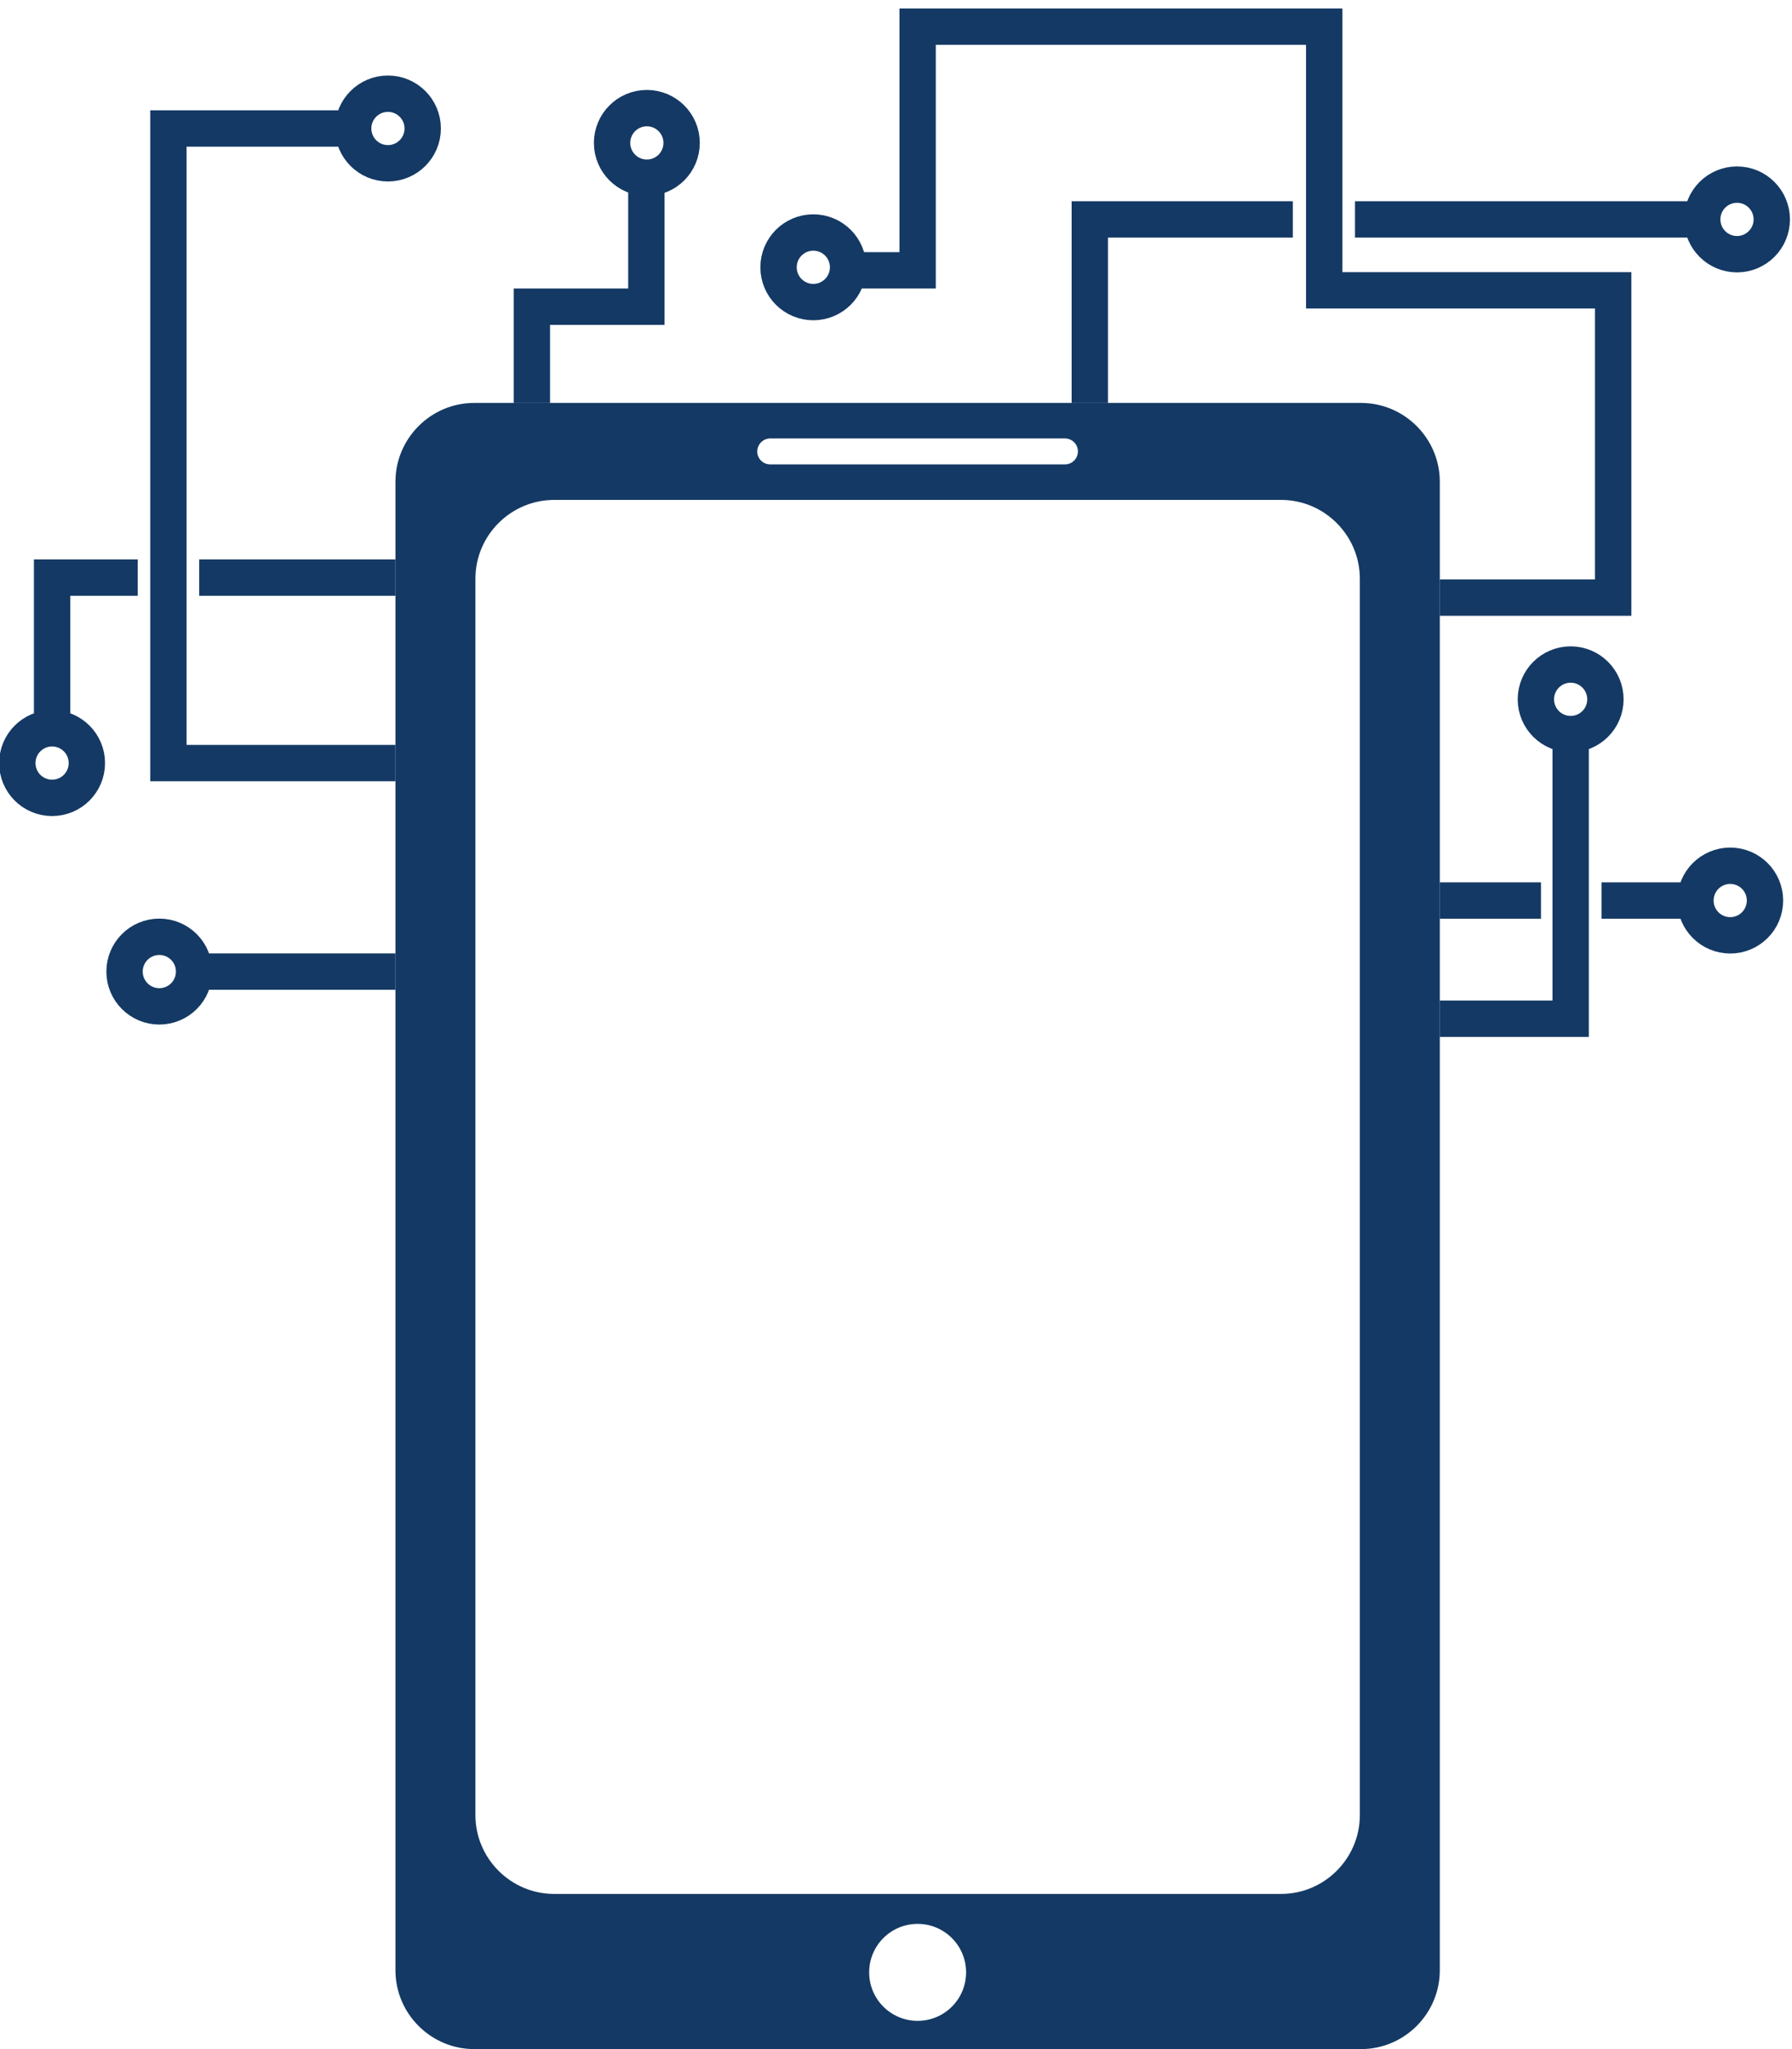
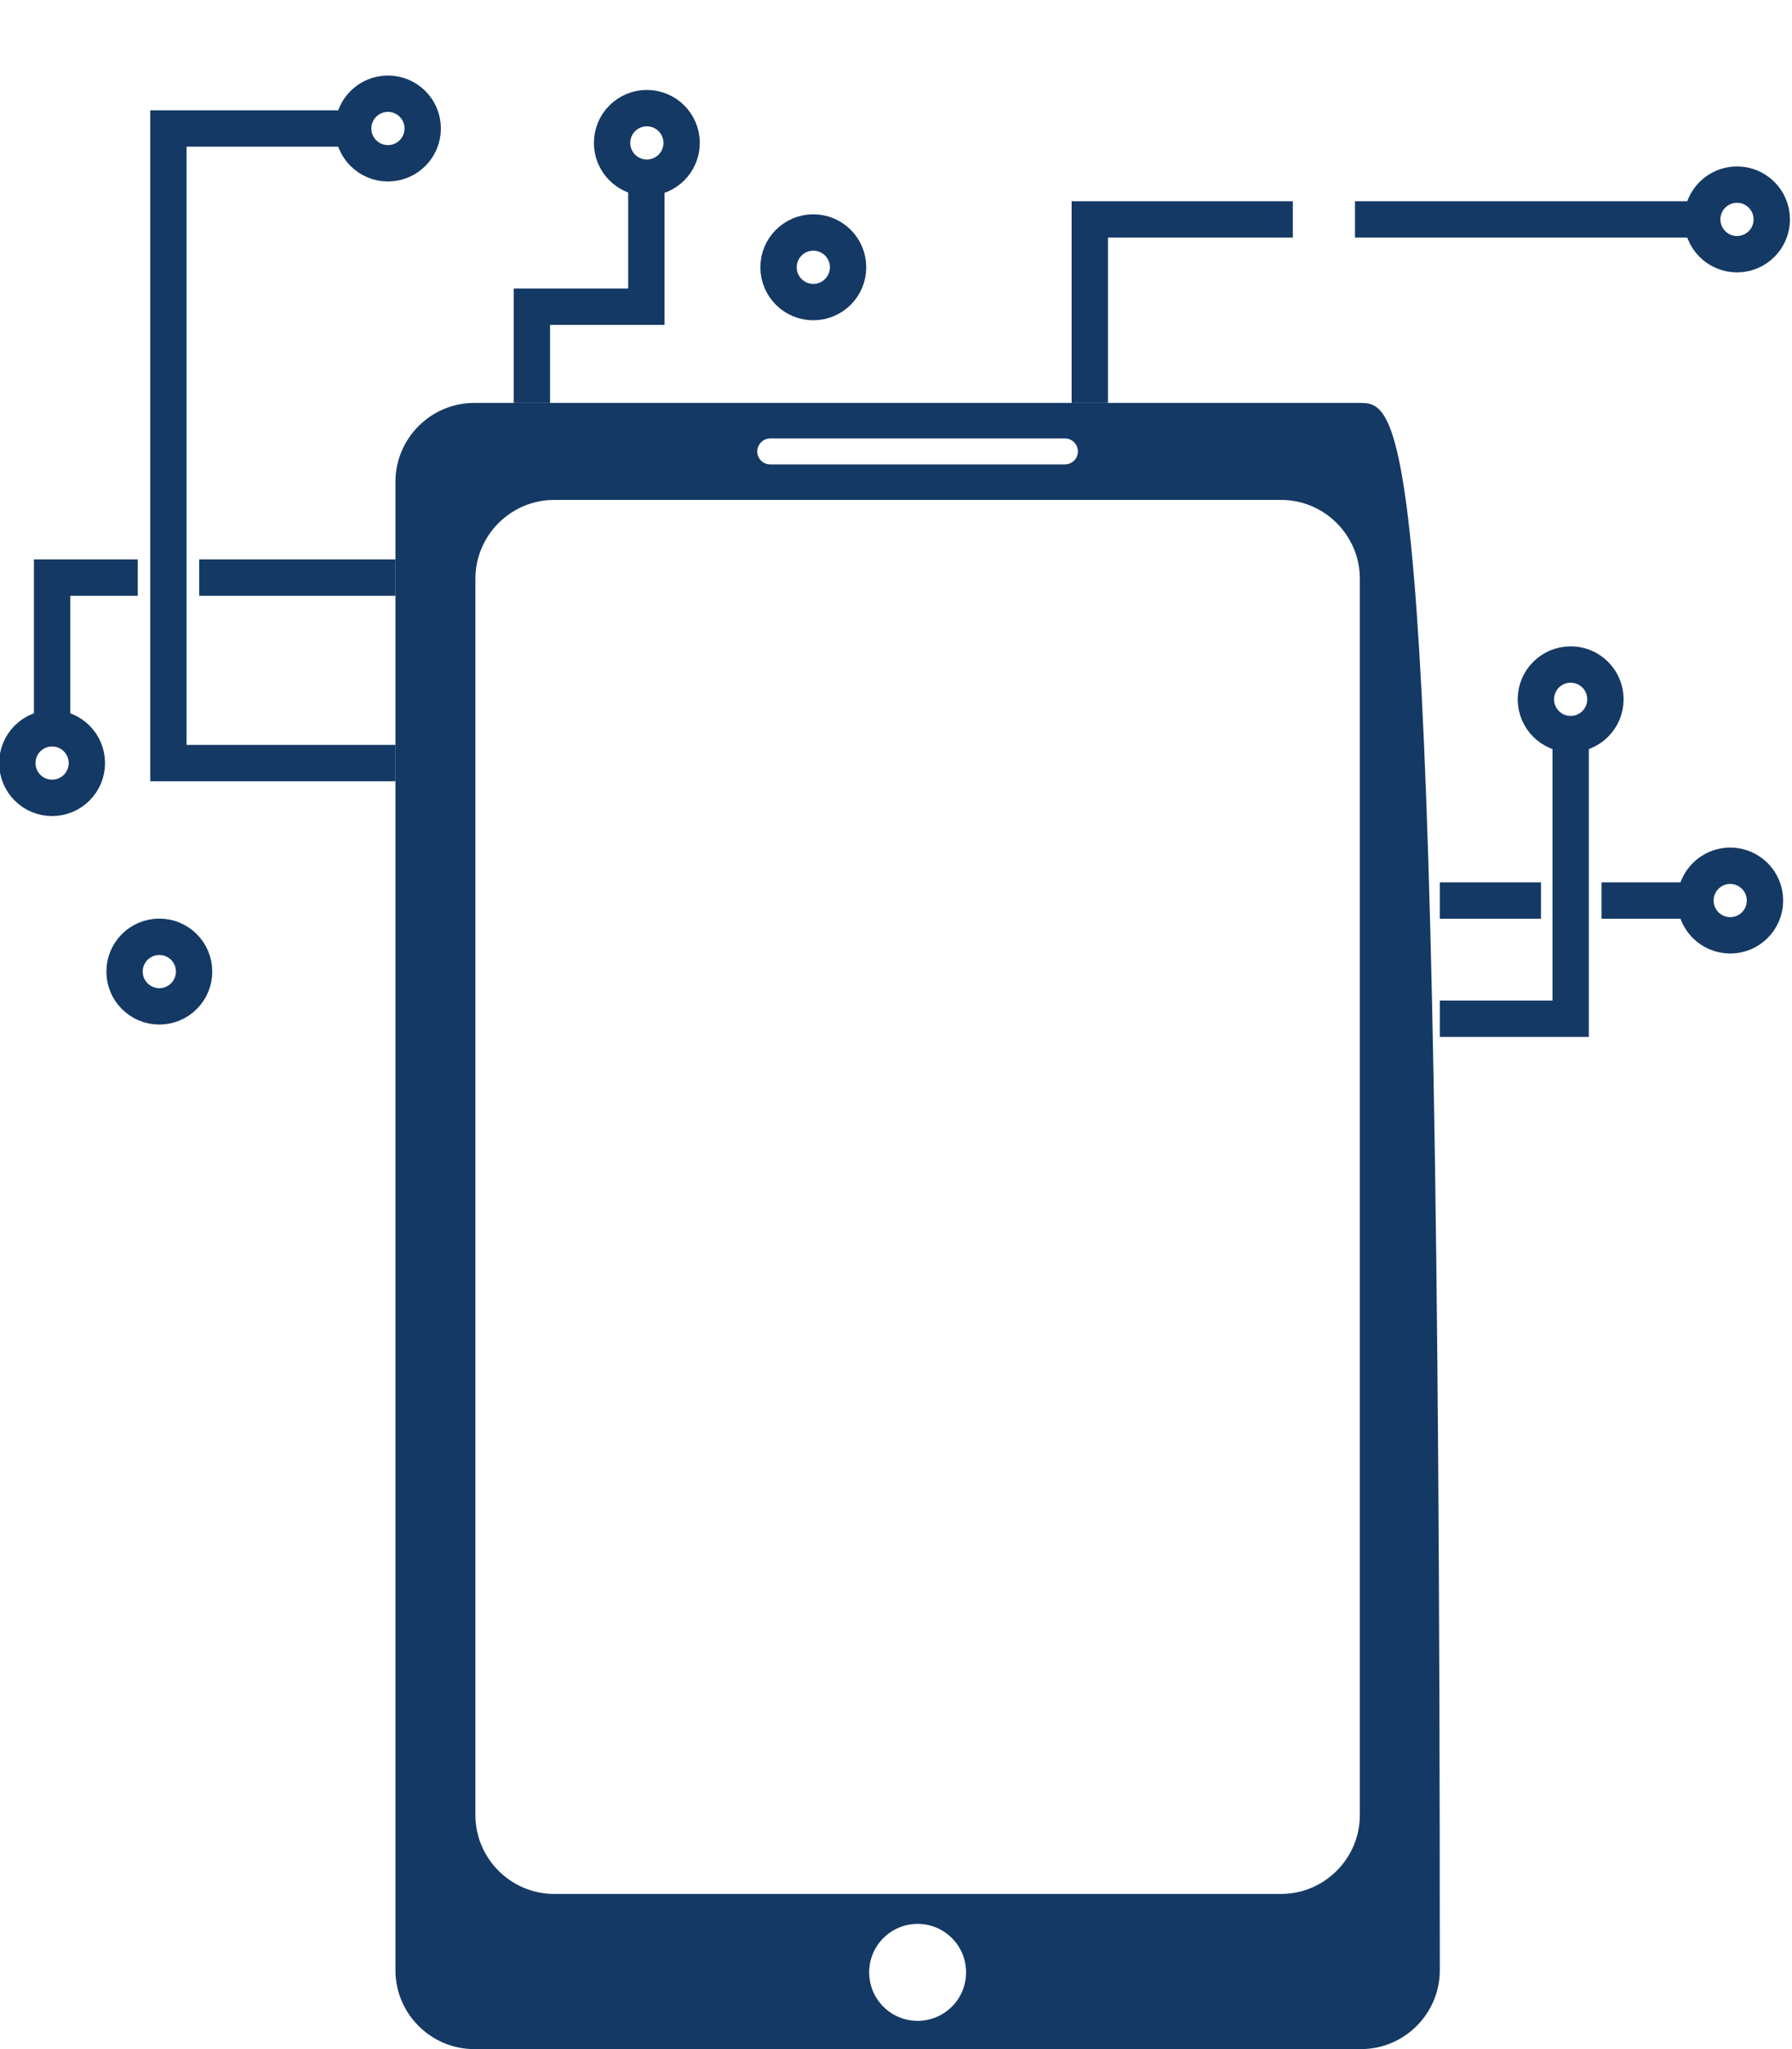
<svg xmlns="http://www.w3.org/2000/svg" version="1.1" id="Layer_1" x="0px" y="0px" viewBox="456.7 4.7 1479.1 1690.4" style="enable-background:new 456.7 4.7 1479.1 1690.4;" xml:space="preserve">
  <style type="text/css">
	.st0{fill:#143964;}
	.st1{fill:none;stroke:#143964;stroke-width:30;stroke-miterlimit:10;}
</style>
-   <path id="XMLID_76_" class="st0" d="M1580.1,337.1h-732c-35.8,0-65,29.3-65,65v1228c0,35.8,29.3,65,65,65h732c35.8,0,65-29.3,65-65  v-1228C1645.1,366.4,1615.9,337.1,1580.1,337.1z M1092.4,366.4h243.3c5.9,0,10.7,4.8,10.7,10.7c0,5.9-4.8,10.7-10.7,10.7h-243.3  c-5.9,0-10.7-4.8-10.7-10.7C1081.8,371.2,1086.6,366.4,1092.4,366.4z M1214.1,1671.8c-22.1,0-40-17.9-40-40s17.9-40,40-40  s40,17.9,40,40S1236.2,1671.8,1214.1,1671.8z M1579.1,1502.1c0,35.8-29.3,65-65,65h-600c-35.8,0-65-29.3-65-65v-1020  c0-35.8,29.3-65,65-65h600c35.8,0,65,29.3,65,65V1502.1z" />
+   <path id="XMLID_76_" class="st0" d="M1580.1,337.1h-732c-35.8,0-65,29.3-65,65v1228c0,35.8,29.3,65,65,65h732c35.8,0,65-29.3,65-65  C1645.1,366.4,1615.9,337.1,1580.1,337.1z M1092.4,366.4h243.3c5.9,0,10.7,4.8,10.7,10.7c0,5.9-4.8,10.7-10.7,10.7h-243.3  c-5.9,0-10.7-4.8-10.7-10.7C1081.8,371.2,1086.6,366.4,1092.4,366.4z M1214.1,1671.8c-22.1,0-40-17.9-40-40s17.9-40,40-40  s40,17.9,40,40S1236.2,1671.8,1214.1,1671.8z M1579.1,1502.1c0,35.8-29.3,65-65,65h-600c-35.8,0-65-29.3-65-65v-1020  c0-35.8,29.3-65,65-65h600c35.8,0,65,29.3,65,65V1502.1z" />
  <polyline id="XMLID_72_" class="st1" points="895.7,337.1 895.7,257.7 990.2,257.7 990.2,151.2 " />
-   <polyline id="XMLID_77_" class="st1" points="1645.1,497.7 1788.2,497.7 1788.2,244.2 1549.7,244.2 1549.7,26.7 1214.1,26.7   1214.1,227.7 1156.7,227.7 " />
  <polyline id="XMLID_78_" class="st1" points="783.1,634.2 595.7,634.2 595.7,110.7 756.2,110.7 " />
-   <line id="XMLID_79_" class="st1" x1="783.1" y1="806.2" x2="609.2" y2="806.2" />
  <circle id="XMLID_71_" class="st1" cx="990.6" cy="122.6" r="28.7" />
  <circle id="XMLID_83_" class="st1" cx="776.9" cy="110.7" r="28.7" />
  <circle id="XMLID_84_" class="st1" cx="1128" cy="225.2" r="28.7" />
  <circle id="XMLID_85_" class="st1" cx="588.2" cy="806.2" r="28.7" />
  <circle id="XMLID_86_" class="st1" cx="1890.4" cy="185.7" r="28.7" />
  <line id="XMLID_90_" class="st1" x1="783.1" y1="481.2" x2="621.1" y2="481.2" />
  <circle id="XMLID_91_" class="st1" cx="499.7" cy="634.2" r="28.7" />
  <polyline id="XMLID_92_" class="st1" points="570.4,481.2 499.7,481.2 499.7,605.5 " />
  <polyline id="XMLID_82_" class="st1" points="1645.1,845.1 1753.1,845.1 1753.1,605.5 " />
  <circle id="XMLID_87_" class="st1" cx="1753.1" cy="581.6" r="28.7" />
  <line id="XMLID_93_" class="st1" x1="1645.1" y1="747.6" x2="1728.6" y2="747.6" />
  <line id="XMLID_94_" class="st1" x1="1778.6" y1="747.6" x2="1856.1" y2="747.6" />
  <circle id="XMLID_88_" class="st1" cx="1884.8" cy="747.6" r="28.7" />
  <polyline id="XMLID_73_" class="st1" points="1356.2,337.1 1356.2,185.7 1523.8,185.7 " />
  <line id="XMLID_112_" class="st1" x1="1575.1" y1="185.7" x2="1874.1" y2="185.7" />
</svg>